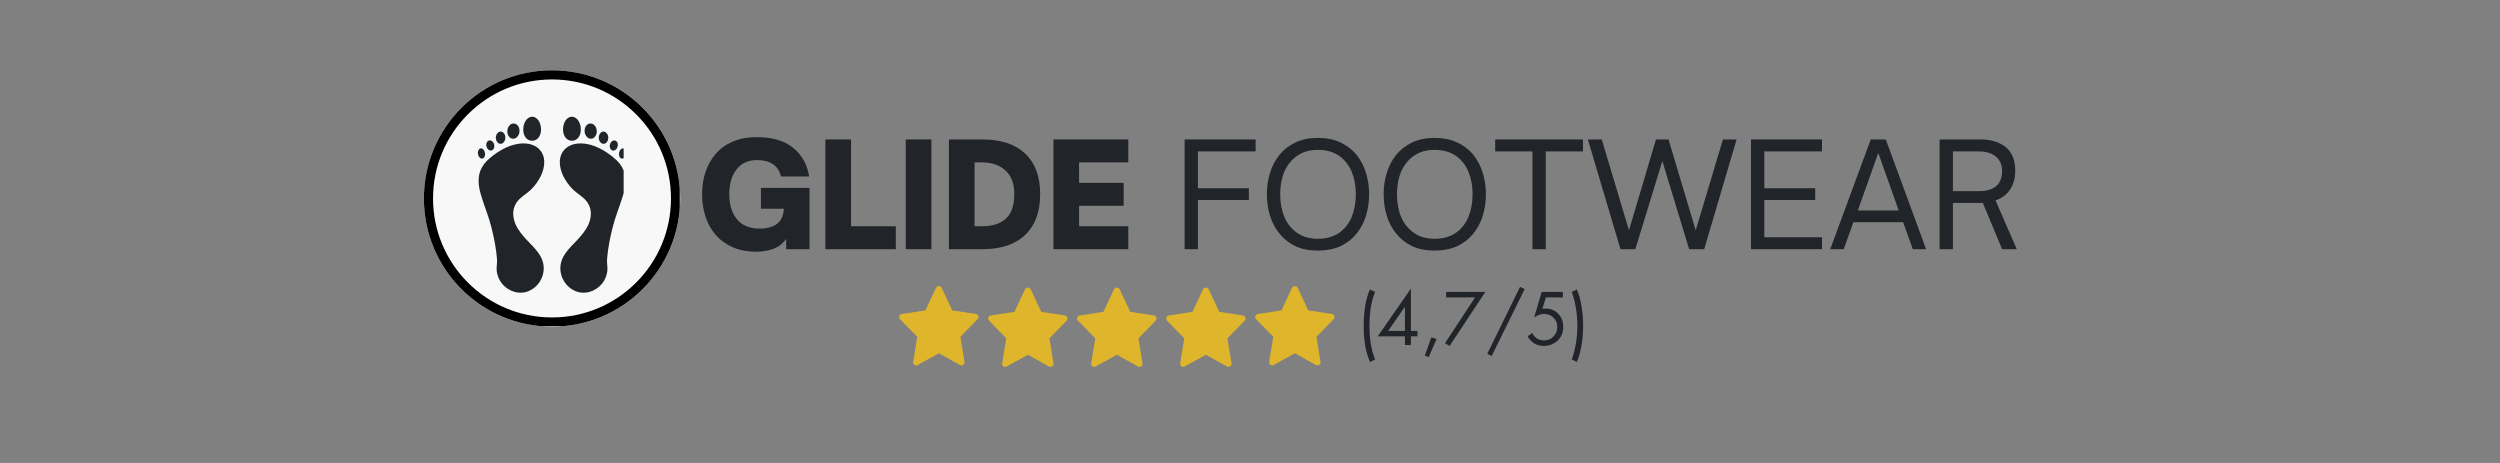
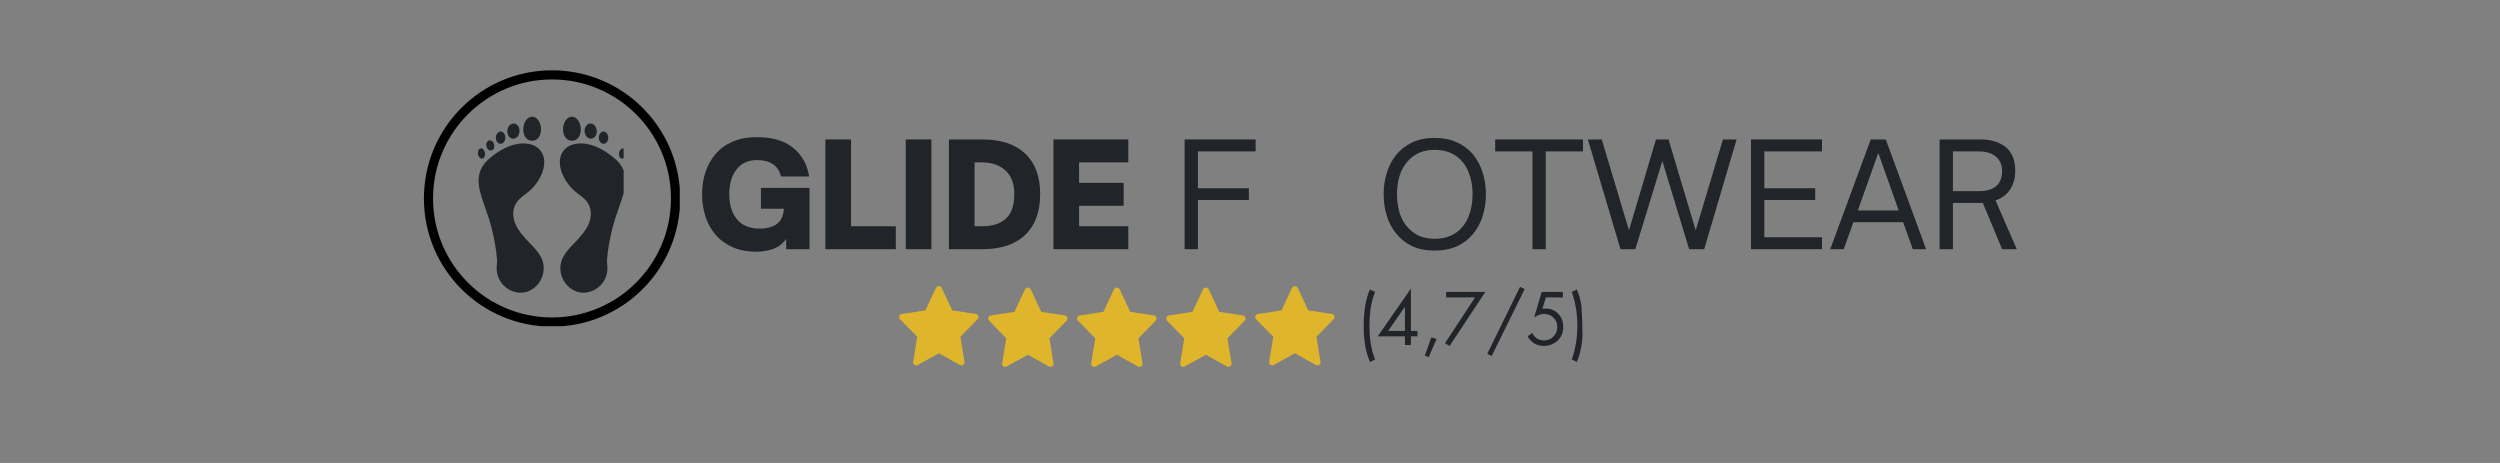
<svg xmlns="http://www.w3.org/2000/svg" width="270" zoomAndPan="magnify" viewBox="0 0 202.5 37.5" height="50" preserveAspectRatio="xMidYMid meet" version="1.0">
  <rect x="0" y="0" width="202.5" height="37.5" fill="#808080" stroke="none" />
  <defs>
    <g />
    <clipPath id="375a0287e9">
      <path d="M 1 1 L 3 1 L 3 7.605 L 1 7.605 Z M 1 1 " clip-rule="nonzero" />
    </clipPath>
    <clipPath id="849cd24953">
      <path d="M 18 1 L 19.98 1 L 19.98 7.605 L 18 7.605 Z M 18 1 " clip-rule="nonzero" />
    </clipPath>
    <clipPath id="4104dea93a">
      <rect x="0" width="20" y="0" height="8" />
    </clipPath>
    <clipPath id="b413d9dc21">
      <path d="M 72.812 23.164 L 79.473 23.164 L 79.473 29.824 L 72.812 29.824 Z M 72.812 23.164 " clip-rule="nonzero" />
    </clipPath>
    <clipPath id="5325786dcc">
      <path d="M 80.023 23.285 L 86.684 23.285 L 86.684 29.945 L 80.023 29.945 Z M 80.023 23.285 " clip-rule="nonzero" />
    </clipPath>
    <clipPath id="5dce7c7f05">
      <path d="M 87.234 23.285 L 93.895 23.285 L 93.895 29.945 L 87.234 29.945 Z M 87.234 23.285 " clip-rule="nonzero" />
    </clipPath>
    <clipPath id="5ae1d79bf5">
      <path d="M 94.441 23.285 L 101 23.285 L 101 29.945 L 94.441 29.945 Z M 94.441 23.285 " clip-rule="nonzero" />
    </clipPath>
    <clipPath id="a5c876efd3">
      <path d="M 101.652 23.164 L 108.312 23.164 L 108.312 29.824 L 101.652 29.824 Z M 101.652 23.164 " clip-rule="nonzero" />
    </clipPath>
    <clipPath id="0d44ba56c5">
      <path d="M 0.27 3 L 10 3 L 10 13 L 0.27 13 Z M 0.27 3 " clip-rule="nonzero" />
    </clipPath>
    <clipPath id="500b618c65">
      <rect x="0" width="109" y="0" height="16" />
    </clipPath>
    <clipPath id="ba9ce6ff9d">
      <path d="M 34.336 5.695 L 55.098 5.695 L 55.098 26.457 L 34.336 26.457 Z M 34.336 5.695 " clip-rule="nonzero" />
    </clipPath>
    <clipPath id="a0c6d53c3e">
      <path d="M 44.719 5.695 C 38.984 5.695 34.336 10.344 34.336 16.078 C 34.336 21.812 38.984 26.457 44.719 26.457 C 50.449 26.457 55.098 21.812 55.098 16.078 C 55.098 10.344 50.449 5.695 44.719 5.695 Z M 44.719 5.695 " clip-rule="nonzero" />
    </clipPath>
    <clipPath id="fd4f211d04">
      <path d="M 0.336 0.695 L 21.098 0.695 L 21.098 21.457 L 0.336 21.457 Z M 0.336 0.695 " clip-rule="nonzero" />
    </clipPath>
    <clipPath id="3e8142c9d1">
      <path d="M 10.719 0.695 C 4.984 0.695 0.336 5.344 0.336 11.078 C 0.336 16.812 4.984 21.457 10.719 21.457 C 16.449 21.457 21.098 16.812 21.098 11.078 C 21.098 5.344 16.449 0.695 10.719 0.695 Z M 10.719 0.695 " clip-rule="nonzero" />
    </clipPath>
    <clipPath id="5452bddbaf">
      <rect x="0" width="22" y="0" height="22" />
    </clipPath>
    <clipPath id="24420f139a">
      <path d="M 34.336 5.695 L 55.062 5.695 L 55.062 26.422 L 34.336 26.422 Z M 34.336 5.695 " clip-rule="nonzero" />
    </clipPath>
    <clipPath id="284289e988">
      <path d="M 44.715 5.695 C 38.984 5.695 34.336 10.344 34.336 16.078 C 34.336 21.809 38.984 26.457 44.715 26.457 C 50.449 26.457 55.094 21.809 55.094 16.078 C 55.094 10.344 50.449 5.695 44.715 5.695 Z M 44.715 5.695 " clip-rule="nonzero" />
    </clipPath>
    <clipPath id="b782c69cf9">
      <path d="M 38.672 11 L 45 11 L 45 24 L 38.672 24 Z M 38.672 11 " clip-rule="nonzero" />
    </clipPath>
    <clipPath id="30dd97860d">
      <path d="M 42 9.438 L 44 9.438 L 44 12 L 42 12 Z M 42 9.438 " clip-rule="nonzero" />
    </clipPath>
    <clipPath id="77e87c29b9">
      <path d="M 38.672 12 L 40 12 L 40 13 L 38.672 13 Z M 38.672 12 " clip-rule="nonzero" />
    </clipPath>
    <clipPath id="01b63ee7a1">
      <path d="M 45 11 L 50.516 11 L 50.516 24 L 45 24 Z M 45 11 " clip-rule="nonzero" />
    </clipPath>
    <clipPath id="71d1d88365">
      <path d="M 45 9.438 L 48 9.438 L 48 12 L 45 12 Z M 45 9.438 " clip-rule="nonzero" />
    </clipPath>
    <clipPath id="10bbb06b3d">
      <path d="M 49 11 L 50.516 11 L 50.516 13 L 49 13 Z M 49 11 " clip-rule="nonzero" />
    </clipPath>
    <clipPath id="ab7eb56fca">
      <path d="M 50 12 L 50.516 12 L 50.516 13 L 50 13 Z M 50 12 " clip-rule="nonzero" />
    </clipPath>
  </defs>
  <g transform="matrix(1, 0, 0, 1, 109, 22)">
    <g clip-path="url(#4104dea93a)">
      <g clip-path="url(#375a0287e9)">
        <g fill="#212529" fill-opacity="1">
          <g transform="translate(0.926, 5.946)">
            <g>
              <path d="M 1.453 -4.297 C 1.285 -3.859 1.164 -3.41 1.094 -2.953 C 1.031 -2.492 1 -2.031 1 -1.562 C 1 -1.094 1.031 -0.629 1.094 -0.172 C 1.164 0.285 1.285 0.734 1.453 1.172 L 1.047 1.375 C 0.879 1.008 0.75 0.57 0.656 0.062 C 0.57 -0.438 0.531 -0.977 0.531 -1.562 C 0.531 -2.113 0.57 -2.656 0.656 -3.188 C 0.75 -3.719 0.879 -4.156 1.047 -4.5 Z M 1.453 -4.297 " />
            </g>
          </g>
        </g>
      </g>
      <g fill="#212529" fill-opacity="1">
        <g transform="translate(2.565, 5.946)">
          <g>
            <path d="M 2.703 -4.547 L 2.719 -4.547 L 2.719 -1.141 L 3.25 -1.141 L 3.25 -0.703 L 2.719 -0.703 L 2.719 0 L 2.234 0 L 2.234 -0.703 L 0.031 -0.703 Z M 2.219 -3.078 L 0.875 -1.141 L 2.234 -1.141 L 2.234 -3.078 Z M 0.312 -4.297 Z M 0.312 -4.297 " />
          </g>
        </g>
      </g>
      <g fill="#212529" fill-opacity="1">
        <g transform="translate(6.081, 5.946)">
          <g>
            <path d="M 0.859 -0.625 L 1.281 -0.484 L 0.641 0.984 L 0.328 0.859 Z M 0.859 -0.625 " />
          </g>
        </g>
      </g>
      <g fill="#212529" fill-opacity="1">
        <g transform="translate(7.839, 5.946)">
          <g>
            <path d="M 3.469 -4.297 L 0.578 0.078 L 0.203 -0.141 L 2.641 -3.859 L 0.297 -3.859 L 0.297 -4.297 Z M 3.469 -4.297 " />
          </g>
        </g>
      </g>
      <g fill="#212529" fill-opacity="1">
        <g transform="translate(11.356, 5.946)">
          <g>
            <path d="M 2.766 -4.703 L 3.141 -4.531 L 0.469 0.891 L 0.109 0.719 Z M 2.766 -4.703 " />
          </g>
        </g>
      </g>
      <g fill="#212529" fill-opacity="1">
        <g transform="translate(14.609, 5.946)">
          <g>
            <path d="M 2.984 -4.297 L 2.984 -3.859 L 1.609 -3.859 L 1.328 -2.938 L 1.594 -2.953 C 2 -2.953 2.336 -2.812 2.609 -2.531 C 2.879 -2.25 3.016 -1.891 3.016 -1.453 C 3.016 -1.172 2.945 -0.91 2.812 -0.672 C 2.676 -0.441 2.484 -0.258 2.234 -0.125 C 1.992 0.008 1.727 0.078 1.438 0.078 C 1.156 0.078 0.898 0.008 0.672 -0.125 C 0.453 -0.258 0.27 -0.453 0.125 -0.703 L 0.5 -0.969 C 0.613 -0.77 0.75 -0.617 0.906 -0.516 C 1.07 -0.422 1.254 -0.375 1.453 -0.375 C 1.766 -0.375 2.02 -0.477 2.219 -0.688 C 2.426 -0.895 2.531 -1.156 2.531 -1.469 C 2.531 -1.77 2.426 -2.02 2.219 -2.219 C 2.02 -2.414 1.77 -2.516 1.469 -2.516 C 1.32 -2.516 1.18 -2.488 1.047 -2.438 C 0.91 -2.383 0.781 -2.316 0.656 -2.234 L 1.266 -4.297 Z M 2.984 -4.297 " />
          </g>
        </g>
      </g>
      <g clip-path="url(#849cd24953)">
        <g fill="#212529" fill-opacity="1">
          <g transform="translate(18.126, 5.946)">
            <g>
-               <path d="M 0.594 -4.5 C 0.758 -4.156 0.883 -3.719 0.969 -3.188 C 1.062 -2.664 1.109 -2.125 1.109 -1.562 C 1.109 -0.977 1.062 -0.438 0.969 0.062 C 0.883 0.57 0.758 1.008 0.594 1.375 L 0.188 1.172 C 0.344 0.734 0.457 0.285 0.531 -0.172 C 0.602 -0.629 0.641 -1.094 0.641 -1.562 C 0.641 -2.031 0.602 -2.492 0.531 -2.953 C 0.457 -3.41 0.344 -3.859 0.188 -4.297 Z M 0.594 -4.5 " />
+               <path d="M 0.594 -4.5 C 0.758 -4.156 0.883 -3.719 0.969 -3.188 C 1.109 -0.977 1.062 -0.438 0.969 0.062 C 0.883 0.57 0.758 1.008 0.594 1.375 L 0.188 1.172 C 0.344 0.734 0.457 0.285 0.531 -0.172 C 0.602 -0.629 0.641 -1.094 0.641 -1.562 C 0.641 -2.031 0.602 -2.492 0.531 -2.953 C 0.457 -3.41 0.344 -3.859 0.188 -4.297 Z M 0.594 -4.5 " />
            </g>
          </g>
        </g>
      </g>
    </g>
  </g>
  <g clip-path="url(#b413d9dc21)">
    <path fill="#dfb52b" d="M 79.25 25.602 C 79.215 25.504 79.148 25.449 79.051 25.434 L 77.129 25.141 L 76.27 23.305 C 76.219 23.219 76.145 23.176 76.047 23.176 C 75.945 23.176 75.871 23.219 75.82 23.305 L 74.961 25.141 L 73.039 25.434 C 72.941 25.449 72.875 25.504 72.844 25.598 C 72.812 25.695 72.832 25.777 72.898 25.852 L 74.297 27.281 L 73.969 29.309 C 73.949 29.41 73.984 29.492 74.07 29.547 C 74.152 29.609 74.238 29.613 74.332 29.566 L 76.047 28.617 L 77.762 29.566 C 77.797 29.586 77.836 29.594 77.879 29.594 C 77.93 29.594 77.98 29.578 78.02 29.547 C 78.105 29.492 78.141 29.41 78.125 29.309 L 77.793 27.281 L 79.191 25.852 C 79.262 25.777 79.281 25.695 79.25 25.602 Z M 79.25 25.602 " fill-opacity="1" fill-rule="nonzero" />
  </g>
  <g clip-path="url(#5325786dcc)">
    <path fill="#dfb52b" d="M 86.457 25.723 C 86.426 25.625 86.359 25.57 86.262 25.555 L 84.34 25.258 L 83.48 23.426 C 83.43 23.34 83.355 23.293 83.254 23.293 C 83.156 23.293 83.082 23.34 83.031 23.426 L 82.172 25.258 L 80.25 25.555 C 80.152 25.57 80.086 25.625 80.055 25.719 C 80.023 25.816 80.039 25.898 80.109 25.973 L 81.508 27.402 L 81.176 29.43 C 81.16 29.531 81.195 29.609 81.281 29.668 C 81.363 29.73 81.449 29.734 81.539 29.688 L 83.254 28.734 L 84.969 29.688 C 85.008 29.707 85.047 29.715 85.09 29.715 C 85.141 29.715 85.188 29.699 85.23 29.668 C 85.316 29.609 85.352 29.531 85.332 29.43 L 85.004 27.402 L 86.402 25.973 C 86.469 25.898 86.488 25.816 86.457 25.723 Z M 86.457 25.723 " fill-opacity="1" fill-rule="nonzero" />
  </g>
  <g clip-path="url(#5dce7c7f05)">
    <path fill="#dfb52b" d="M 93.668 25.723 C 93.637 25.625 93.57 25.57 93.469 25.555 L 91.551 25.258 L 90.688 23.426 C 90.641 23.34 90.566 23.293 90.465 23.293 C 90.363 23.293 90.289 23.34 90.242 23.426 L 89.379 25.258 L 87.461 25.555 C 87.359 25.57 87.297 25.625 87.262 25.719 C 87.23 25.816 87.25 25.898 87.316 25.973 L 88.719 27.402 L 88.387 29.43 C 88.367 29.531 88.402 29.609 88.488 29.668 C 88.574 29.73 88.66 29.734 88.75 29.688 L 90.465 28.734 L 92.18 29.688 C 92.219 29.707 92.258 29.715 92.297 29.715 C 92.352 29.715 92.398 29.699 92.441 29.668 C 92.527 29.609 92.562 29.531 92.543 29.43 L 92.215 27.402 L 93.613 25.973 C 93.68 25.898 93.699 25.816 93.668 25.723 Z M 93.668 25.723 " fill-opacity="1" fill-rule="nonzero" />
  </g>
  <g clip-path="url(#5ae1d79bf5)">
    <path fill="#dfb52b" d="M 100.879 25.723 C 100.844 25.625 100.777 25.57 100.68 25.555 L 98.758 25.258 L 97.898 23.426 C 97.852 23.34 97.773 23.293 97.676 23.293 C 97.574 23.293 97.5 23.34 97.449 23.426 L 96.59 25.258 L 94.668 25.555 C 94.57 25.57 94.504 25.625 94.473 25.719 C 94.441 25.816 94.461 25.898 94.527 25.973 L 95.926 27.402 L 95.598 29.43 C 95.578 29.531 95.613 29.609 95.699 29.668 C 95.781 29.73 95.871 29.734 95.961 29.688 L 97.676 28.734 L 99.391 29.688 C 99.426 29.707 99.465 29.715 99.508 29.715 C 99.562 29.715 99.609 29.699 99.648 29.668 C 99.734 29.609 99.77 29.531 99.754 29.43 L 99.422 27.402 L 100.82 25.973 C 100.891 25.898 100.91 25.816 100.879 25.723 Z M 100.879 25.723 " fill-opacity="1" fill-rule="nonzero" />
  </g>
  <g clip-path="url(#a5c876efd3)">
    <path fill="#dfb52b" d="M 108.086 25.602 C 108.055 25.504 107.988 25.449 107.891 25.434 L 105.969 25.141 L 105.109 23.305 C 105.059 23.219 104.984 23.176 104.883 23.176 C 104.785 23.176 104.711 23.219 104.66 23.305 L 103.801 25.141 L 101.879 25.434 C 101.781 25.449 101.715 25.504 101.684 25.598 C 101.652 25.695 101.668 25.777 101.738 25.852 L 103.137 27.281 L 102.805 29.309 C 102.789 29.41 102.824 29.492 102.91 29.547 C 102.992 29.609 103.078 29.613 103.168 29.566 L 104.883 28.617 L 106.598 29.566 C 106.637 29.586 106.676 29.594 106.719 29.594 C 106.77 29.594 106.816 29.578 106.859 29.547 C 106.945 29.492 106.98 29.41 106.961 29.309 L 106.633 27.281 L 108.031 25.852 C 108.098 25.777 108.117 25.695 108.086 25.602 Z M 108.086 25.602 " fill-opacity="1" fill-rule="nonzero" />
  </g>
  <g transform="matrix(1, 0, 0, 1, 56, 8)">
    <g clip-path="url(#500b618c65)">
      <g clip-path="url(#0d44ba56c5)">
        <g fill="#212529" fill-opacity="1">
          <g transform="translate(0.509, 12.186)">
            <g>
              <path d="M 4.797 0.203 C 4.035 0.203 3.375 0.078 2.812 -0.172 C 2.258 -0.422 1.801 -0.758 1.438 -1.188 C 1.07 -1.625 0.801 -2.117 0.625 -2.672 C 0.445 -3.234 0.359 -3.828 0.359 -4.453 C 0.359 -5.078 0.445 -5.664 0.625 -6.219 C 0.801 -6.77 1.07 -7.258 1.438 -7.688 C 1.801 -8.125 2.258 -8.461 2.812 -8.703 C 3.375 -8.953 4.035 -9.078 4.797 -9.078 C 6.055 -9.078 7.039 -8.785 7.75 -8.203 C 8.457 -7.617 8.883 -6.848 9.031 -5.891 L 6.75 -5.891 C 6.539 -6.773 5.891 -7.219 4.797 -7.219 C 4.098 -7.219 3.551 -6.969 3.156 -6.469 C 2.758 -5.969 2.562 -5.297 2.562 -4.453 C 2.562 -3.609 2.77 -2.93 3.188 -2.422 C 3.602 -1.922 4.219 -1.672 5.031 -1.672 C 5.625 -1.672 6.086 -1.797 6.422 -2.047 C 6.766 -2.305 6.953 -2.719 6.984 -3.281 L 5.125 -3.281 L 5.125 -4.969 L 9.062 -4.969 L 9.062 0 L 7.172 0 L 7.172 -0.828 C 6.961 -0.547 6.727 -0.332 6.469 -0.188 C 6.207 -0.039 5.93 0.055 5.641 0.109 C 5.348 0.172 5.066 0.203 4.797 0.203 Z M 4.797 0.203 " />
            </g>
          </g>
        </g>
      </g>
      <g fill="#212529" fill-opacity="1">
        <g transform="translate(10.154, 12.186)">
          <g>
            <path d="M 6.406 0 L 0.703 0 L 0.703 -8.891 L 2.781 -8.891 L 2.781 -1.859 L 6.406 -1.859 Z M 6.406 0 " />
          </g>
        </g>
      </g>
      <g fill="#212529" fill-opacity="1">
        <g transform="translate(16.661, 12.186)">
          <g>
            <path d="M 2.781 0 L 0.703 0 L 0.703 -8.891 L 2.781 -8.891 Z M 2.781 0 " />
          </g>
        </g>
      </g>
      <g fill="#212529" fill-opacity="1">
        <g transform="translate(20.16, 12.186)">
          <g>
            <path d="M 3.391 0 L 0.703 0 L 0.703 -8.891 L 3.391 -8.891 C 4.91 -8.891 6.07 -8.508 6.875 -7.75 C 7.688 -6.988 8.094 -5.895 8.094 -4.469 C 8.094 -3.031 7.688 -1.926 6.875 -1.156 C 6.07 -0.383 4.91 0 3.391 0 Z M 2.781 -7.031 L 2.781 -1.859 L 3.375 -1.859 C 4.227 -1.859 4.879 -2.066 5.328 -2.484 C 5.773 -2.898 6 -3.562 6 -4.469 C 6 -5.312 5.758 -5.945 5.281 -6.375 C 4.812 -6.812 4.176 -7.031 3.375 -7.031 Z M 2.781 -7.031 " />
          </g>
        </g>
      </g>
      <g fill="#212529" fill-opacity="1">
        <g transform="translate(28.626, 12.186)">
          <g>
            <path d="M 6.766 0 L 0.703 0 L 0.703 -8.891 L 6.766 -8.891 L 6.766 -7.031 L 2.781 -7.031 L 2.781 -5.375 L 6.391 -5.375 L 6.391 -3.516 L 2.781 -3.516 L 2.781 -1.859 L 6.766 -1.859 Z M 6.766 0 " />
          </g>
        </g>
      </g>
      <g fill="#212529" fill-opacity="1">
        <g transform="translate(35.905, 12.186)">
          <g />
        </g>
      </g>
      <g fill="#212529" fill-opacity="1">
        <g transform="translate(39.032, 12.186)">
          <g>
            <path d="M 2 0 L 0.922 0 L 0.922 -8.891 L 6.672 -8.891 L 6.672 -7.922 L 2 -7.922 L 2 -4.938 L 6.125 -4.938 L 6.125 -3.984 L 2 -3.984 Z M 2 0 " />
          </g>
        </g>
      </g>
      <g fill="#212529" fill-opacity="1">
        <g transform="translate(46.04, 12.186)">
          <g>
-             <path d="M 4.703 0.109 C 4.004 0.109 3.395 -0.008 2.875 -0.25 C 2.363 -0.5 1.938 -0.836 1.594 -1.266 C 1.25 -1.691 0.992 -2.176 0.828 -2.719 C 0.66 -3.27 0.578 -3.848 0.578 -4.453 C 0.578 -5.055 0.66 -5.629 0.828 -6.172 C 0.992 -6.723 1.25 -7.211 1.594 -7.641 C 1.938 -8.066 2.363 -8.398 2.875 -8.641 C 3.395 -8.891 4.004 -9.016 4.703 -9.016 C 5.41 -9.016 6.023 -8.891 6.547 -8.641 C 7.066 -8.398 7.5 -8.066 7.844 -7.641 C 8.188 -7.211 8.441 -6.723 8.609 -6.172 C 8.773 -5.629 8.859 -5.055 8.859 -4.453 C 8.859 -3.848 8.773 -3.27 8.609 -2.719 C 8.441 -2.176 8.188 -1.691 7.844 -1.266 C 7.5 -0.836 7.066 -0.5 6.547 -0.25 C 6.023 -0.008 5.41 0.109 4.703 0.109 Z M 4.703 -0.844 C 5.379 -0.844 5.945 -1 6.406 -1.312 C 6.863 -1.625 7.207 -2.051 7.438 -2.594 C 7.664 -3.145 7.781 -3.766 7.781 -4.453 C 7.781 -5.141 7.664 -5.754 7.438 -6.297 C 7.207 -6.836 6.863 -7.266 6.406 -7.578 C 5.945 -7.891 5.379 -8.047 4.703 -8.047 C 4.055 -8.047 3.504 -7.891 3.047 -7.578 C 2.586 -7.266 2.238 -6.836 2 -6.297 C 1.77 -5.754 1.656 -5.141 1.656 -4.453 C 1.656 -3.766 1.77 -3.145 2 -2.594 C 2.238 -2.051 2.586 -1.625 3.047 -1.312 C 3.504 -1 4.055 -0.844 4.703 -0.844 Z M 4.703 -0.844 " />
-           </g>
+             </g>
        </g>
      </g>
      <g fill="#212529" fill-opacity="1">
        <g transform="translate(55.498, 12.186)">
          <g>
            <path d="M 4.703 0.109 C 4.004 0.109 3.395 -0.008 2.875 -0.25 C 2.363 -0.5 1.938 -0.836 1.594 -1.266 C 1.25 -1.691 0.992 -2.176 0.828 -2.719 C 0.66 -3.27 0.578 -3.848 0.578 -4.453 C 0.578 -5.055 0.66 -5.629 0.828 -6.172 C 0.992 -6.723 1.25 -7.211 1.594 -7.641 C 1.938 -8.066 2.363 -8.398 2.875 -8.641 C 3.395 -8.891 4.004 -9.016 4.703 -9.016 C 5.41 -9.016 6.023 -8.891 6.547 -8.641 C 7.066 -8.398 7.5 -8.066 7.844 -7.641 C 8.188 -7.211 8.441 -6.723 8.609 -6.172 C 8.773 -5.629 8.859 -5.055 8.859 -4.453 C 8.859 -3.848 8.773 -3.27 8.609 -2.719 C 8.441 -2.176 8.188 -1.691 7.844 -1.266 C 7.5 -0.836 7.066 -0.5 6.547 -0.25 C 6.023 -0.008 5.41 0.109 4.703 0.109 Z M 4.703 -0.844 C 5.379 -0.844 5.945 -1 6.406 -1.312 C 6.863 -1.625 7.207 -2.051 7.438 -2.594 C 7.664 -3.145 7.781 -3.766 7.781 -4.453 C 7.781 -5.141 7.664 -5.754 7.438 -6.297 C 7.207 -6.836 6.863 -7.266 6.406 -7.578 C 5.945 -7.891 5.379 -8.047 4.703 -8.047 C 4.055 -8.047 3.504 -7.891 3.047 -7.578 C 2.586 -7.266 2.238 -6.836 2 -6.297 C 1.77 -5.754 1.656 -5.141 1.656 -4.453 C 1.656 -3.766 1.77 -3.145 2 -2.594 C 2.238 -2.051 2.586 -1.625 3.047 -1.312 C 3.504 -1 4.055 -0.844 4.703 -0.844 Z M 4.703 -0.844 " />
          </g>
        </g>
      </g>
      <g fill="#212529" fill-opacity="1">
        <g transform="translate(64.956, 12.186)">
          <g>
            <path d="M 4.25 0 L 3.172 0 L 3.172 -7.922 L 0.156 -7.922 L 0.156 -8.891 L 7.266 -8.891 L 7.266 -7.922 L 4.25 -7.922 Z M 4.25 0 " />
          </g>
        </g>
      </g>
      <g fill="#212529" fill-opacity="1">
        <g transform="translate(72.384, 12.186)">
          <g>
            <path d="M 4.078 0 L 2.875 0 L 0.234 -8.891 L 1.359 -8.891 L 3.562 -1.531 L 5.75 -8.891 L 6.766 -8.891 L 8.969 -1.531 L 11.172 -8.891 L 12.281 -8.891 L 9.656 0 L 8.438 0 L 6.266 -7.141 Z M 4.078 0 " />
          </g>
        </g>
      </g>
      <g fill="#212529" fill-opacity="1">
        <g transform="translate(84.909, 12.186)">
          <g>
            <path d="M 6.672 0 L 0.922 0 L 0.922 -8.891 L 6.672 -8.891 L 6.672 -7.922 L 2 -7.922 L 2 -4.938 L 6.125 -4.938 L 6.125 -3.984 L 2 -3.984 L 2 -0.969 L 6.672 -0.969 Z M 6.672 0 " />
          </g>
        </g>
      </g>
      <g fill="#212529" fill-opacity="1">
        <g transform="translate(92.093, 12.186)">
          <g>
            <path d="M 1.25 0 L 0.156 0 L 3.438 -8.891 L 4.656 -8.891 L 7.922 0 L 6.844 0 L 6.062 -2.188 L 2.031 -2.188 Z M 4.047 -7.797 L 2.391 -3.141 L 5.703 -3.141 Z M 4.047 -7.797 " />
          </g>
        </g>
      </g>
      <g fill="#212529" fill-opacity="1">
        <g transform="translate(100.186, 12.186)">
          <g>
            <path d="M 5.453 -3.953 L 7.172 0 L 5.984 0 L 4.422 -3.75 L 2 -3.75 L 2 0 L 0.922 0 L 0.922 -8.891 L 4.234 -8.891 C 5.086 -8.891 5.77 -8.68 6.281 -8.266 C 6.789 -7.848 7.047 -7.211 7.047 -6.359 C 7.047 -5.754 6.906 -5.242 6.625 -4.828 C 6.352 -4.422 5.961 -4.129 5.453 -3.953 Z M 2 -4.703 L 4.094 -4.703 C 4.707 -4.703 5.176 -4.836 5.5 -5.109 C 5.82 -5.391 5.984 -5.789 5.984 -6.312 C 5.984 -6.832 5.816 -7.227 5.484 -7.5 C 5.148 -7.781 4.688 -7.922 4.094 -7.922 L 2 -7.922 Z M 2 -4.703 " />
          </g>
        </g>
      </g>
    </g>
  </g>
  <g clip-path="url(#ba9ce6ff9d)">
    <g clip-path="url(#a0c6d53c3e)">
      <g transform="matrix(1, 0, 0, 1, 34, 5)">
        <g clip-path="url(#5452bddbaf)">
          <g clip-path="url(#fd4f211d04)">
            <g clip-path="url(#3e8142c9d1)">
-               <path fill="#f8f8f8" d="M 0.336 0.695 L 21.098 0.695 L 21.098 21.457 L 0.336 21.457 Z M 0.336 0.695 " fill-opacity="1" fill-rule="nonzero" />
-             </g>
+               </g>
          </g>
        </g>
      </g>
    </g>
  </g>
  <g clip-path="url(#24420f139a)">
    <g clip-path="url(#284289e988)">
      <path stroke-linecap="butt" transform="matrix(0.74, 0, 0, 0.74, 34.337, 5.697)" fill="none" stroke-linejoin="miter" d="M 14.021 -0.002 C 6.279 -0.002 -0.002 6.278 -0.002 14.026 C -0.002 21.768 6.279 28.049 14.021 28.049 C 21.769 28.049 28.044 21.768 28.044 14.026 C 28.044 6.278 21.769 -0.002 14.021 -0.002 Z M 14.021 -0.002 " stroke="#000000" stroke-width="2" stroke-opacity="1" stroke-miterlimit="4" />
    </g>
  </g>
  <g clip-path="url(#b782c69cf9)">
    <path fill="#212529" d="M 39 15.934 C 39.254 16.762 39.594 17.566 39.805 18.414 C 40.016 19.258 40.191 20.125 40.258 20.996 C 40.285 21.328 40.191 21.648 40.238 21.988 C 40.289 22.344 40.43 22.684 40.656 22.961 C 41.172 23.613 42.074 23.906 42.844 23.57 C 43.562 23.262 44.043 22.52 44.043 21.742 C 44.043 20.734 43.301 20.109 42.66 19.426 C 42.309 19.047 41.973 18.648 41.762 18.172 C 41.555 17.695 41.492 17.141 41.699 16.668 C 41.898 16.195 42.312 15.91 42.707 15.617 C 43.086 15.34 43.422 14.93 43.664 14.52 C 44.066 13.848 44.312 12.891 43.785 12.211 C 43.496 11.828 43 11.617 42.402 11.617 C 41.383 11.617 40.406 12.184 39.652 12.828 C 39.348 13.09 39.078 13.41 38.926 13.785 C 38.691 14.359 38.746 15.016 38.91 15.617 C 38.938 15.723 38.973 15.828 39 15.934 Z M 39 15.934 " fill-opacity="1" fill-rule="nonzero" />
  </g>
  <g clip-path="url(#30dd97860d)">
    <path fill="#212529" d="M 42.383 10.48 C 42.379 11.055 42.699 11.398 43.094 11.402 C 43.496 11.406 43.82 11.066 43.824 10.492 C 43.828 9.922 43.512 9.457 43.113 9.453 C 42.715 9.449 42.387 9.91 42.383 10.48 Z M 42.383 10.48 " fill-opacity="1" fill-rule="nonzero" />
  </g>
  <path fill="#212529" d="M 41.094 10.582 C 41.109 10.41 41.168 10.27 41.273 10.156 C 41.379 10.043 41.5 9.992 41.633 10.004 C 41.77 10.016 41.879 10.086 41.969 10.211 C 42.055 10.34 42.09 10.488 42.078 10.66 C 42.062 10.828 42.004 10.973 41.898 11.086 C 41.793 11.195 41.672 11.246 41.535 11.238 C 41.402 11.227 41.289 11.156 41.203 11.027 C 41.117 10.902 41.082 10.754 41.094 10.582 Z M 41.094 10.582 " fill-opacity="1" fill-rule="nonzero" />
  <path fill="#212529" d="M 40.164 11.145 C 40.168 11.008 40.207 10.891 40.285 10.797 C 40.359 10.703 40.453 10.656 40.559 10.656 C 40.664 10.66 40.754 10.711 40.824 10.809 C 40.898 10.906 40.934 11.023 40.93 11.16 C 40.93 11.297 40.887 11.414 40.812 11.508 C 40.734 11.605 40.645 11.652 40.539 11.648 C 40.434 11.648 40.344 11.598 40.27 11.5 C 40.199 11.402 40.164 11.281 40.164 11.145 Z M 40.164 11.145 " fill-opacity="1" fill-rule="nonzero" />
  <path fill="#212529" d="M 39.402 11.859 C 39.375 11.746 39.383 11.645 39.426 11.551 C 39.469 11.457 39.531 11.398 39.617 11.379 C 39.703 11.355 39.785 11.379 39.863 11.441 C 39.945 11.508 40 11.598 40.027 11.707 C 40.051 11.82 40.047 11.922 40.004 12.016 C 39.961 12.109 39.898 12.168 39.812 12.188 C 39.727 12.207 39.645 12.188 39.562 12.121 C 39.484 12.059 39.43 11.969 39.402 11.859 Z M 39.402 11.859 " fill-opacity="1" fill-rule="nonzero" />
  <g clip-path="url(#77e87c29b9)">
    <path fill="#212529" d="M 38.723 12.508 C 38.77 12.734 38.934 12.883 39.09 12.84 C 39.246 12.801 39.328 12.582 39.277 12.355 C 39.23 12.129 39.066 11.984 38.914 12.023 C 38.762 12.066 38.672 12.281 38.723 12.508 Z M 38.723 12.508 " fill-opacity="1" fill-rule="nonzero" />
  </g>
  <g clip-path="url(#01b63ee7a1)">
    <path fill="#212529" d="M 50.43 15.934 C 50.176 16.762 49.836 17.566 49.625 18.414 C 49.414 19.258 49.238 20.125 49.172 20.996 C 49.145 21.328 49.238 21.648 49.191 21.988 C 49.141 22.344 49 22.684 48.777 22.961 C 48.258 23.613 47.359 23.906 46.586 23.57 C 45.867 23.262 45.387 22.52 45.387 21.742 C 45.387 20.734 46.129 20.109 46.77 19.426 C 47.121 19.047 47.457 18.648 47.668 18.172 C 47.875 17.695 47.938 17.141 47.73 16.668 C 47.531 16.195 47.117 15.91 46.723 15.617 C 46.344 15.34 46.008 14.93 45.766 14.52 C 45.363 13.848 45.117 12.891 45.645 12.211 C 45.934 11.828 46.434 11.617 47.031 11.617 C 48.047 11.617 49.023 12.184 49.777 12.828 C 50.086 13.09 50.355 13.41 50.504 13.785 C 50.742 14.359 50.688 15.016 50.523 15.617 C 50.492 15.723 50.457 15.828 50.43 15.934 Z M 50.43 15.934 " fill-opacity="1" fill-rule="nonzero" />
  </g>
  <g clip-path="url(#71d1d88365)">
    <path fill="#212529" d="M 47.047 10.48 C 47.051 11.055 46.73 11.398 46.336 11.402 C 45.934 11.406 45.613 11.066 45.605 10.492 C 45.602 9.922 45.918 9.457 46.316 9.453 C 46.715 9.449 47.043 9.91 47.047 10.48 Z M 47.047 10.48 " fill-opacity="1" fill-rule="nonzero" />
  </g>
  <path fill="#212529" d="M 48.336 10.582 C 48.352 10.75 48.312 10.898 48.227 11.027 C 48.141 11.156 48.031 11.227 47.895 11.234 C 47.758 11.246 47.637 11.195 47.535 11.082 C 47.43 10.969 47.367 10.828 47.355 10.66 C 47.34 10.488 47.379 10.34 47.465 10.211 C 47.551 10.082 47.66 10.012 47.797 10.004 C 47.934 9.992 48.055 10.043 48.16 10.156 C 48.266 10.27 48.324 10.41 48.336 10.582 Z M 48.336 10.582 " fill-opacity="1" fill-rule="nonzero" />
  <path fill="#212529" d="M 49.27 11.145 C 49.27 11.285 49.234 11.402 49.164 11.5 C 49.09 11.598 49 11.648 48.895 11.648 C 48.789 11.652 48.699 11.605 48.621 11.512 C 48.543 11.414 48.504 11.297 48.504 11.16 C 48.5 11.023 48.535 10.906 48.609 10.809 C 48.68 10.711 48.77 10.66 48.875 10.656 C 48.98 10.656 49.07 10.703 49.148 10.797 C 49.227 10.895 49.266 11.008 49.27 11.145 Z M 49.27 11.145 " fill-opacity="1" fill-rule="nonzero" />
  <g clip-path="url(#10bbb06b3d)">
-     <path fill="#212529" d="M 50.027 11.859 C 50 11.973 49.949 12.062 49.867 12.125 C 49.789 12.191 49.707 12.211 49.621 12.191 C 49.535 12.172 49.469 12.113 49.43 12.02 C 49.387 11.926 49.379 11.824 49.406 11.711 C 49.434 11.598 49.488 11.512 49.566 11.445 C 49.648 11.383 49.73 11.359 49.816 11.383 C 49.902 11.402 49.965 11.461 50.008 11.551 C 50.047 11.645 50.055 11.75 50.027 11.859 Z M 50.027 11.859 " fill-opacity="1" fill-rule="nonzero" />
-   </g>
+     </g>
  <g clip-path="url(#ab7eb56fca)">
    <path fill="#212529" d="M 50.707 12.508 C 50.66 12.734 50.496 12.883 50.34 12.84 C 50.184 12.801 50.102 12.582 50.152 12.355 C 50.199 12.129 50.363 11.984 50.52 12.023 C 50.668 12.066 50.758 12.281 50.707 12.508 Z M 50.707 12.508 " fill-opacity="1" fill-rule="nonzero" />
  </g>
</svg>